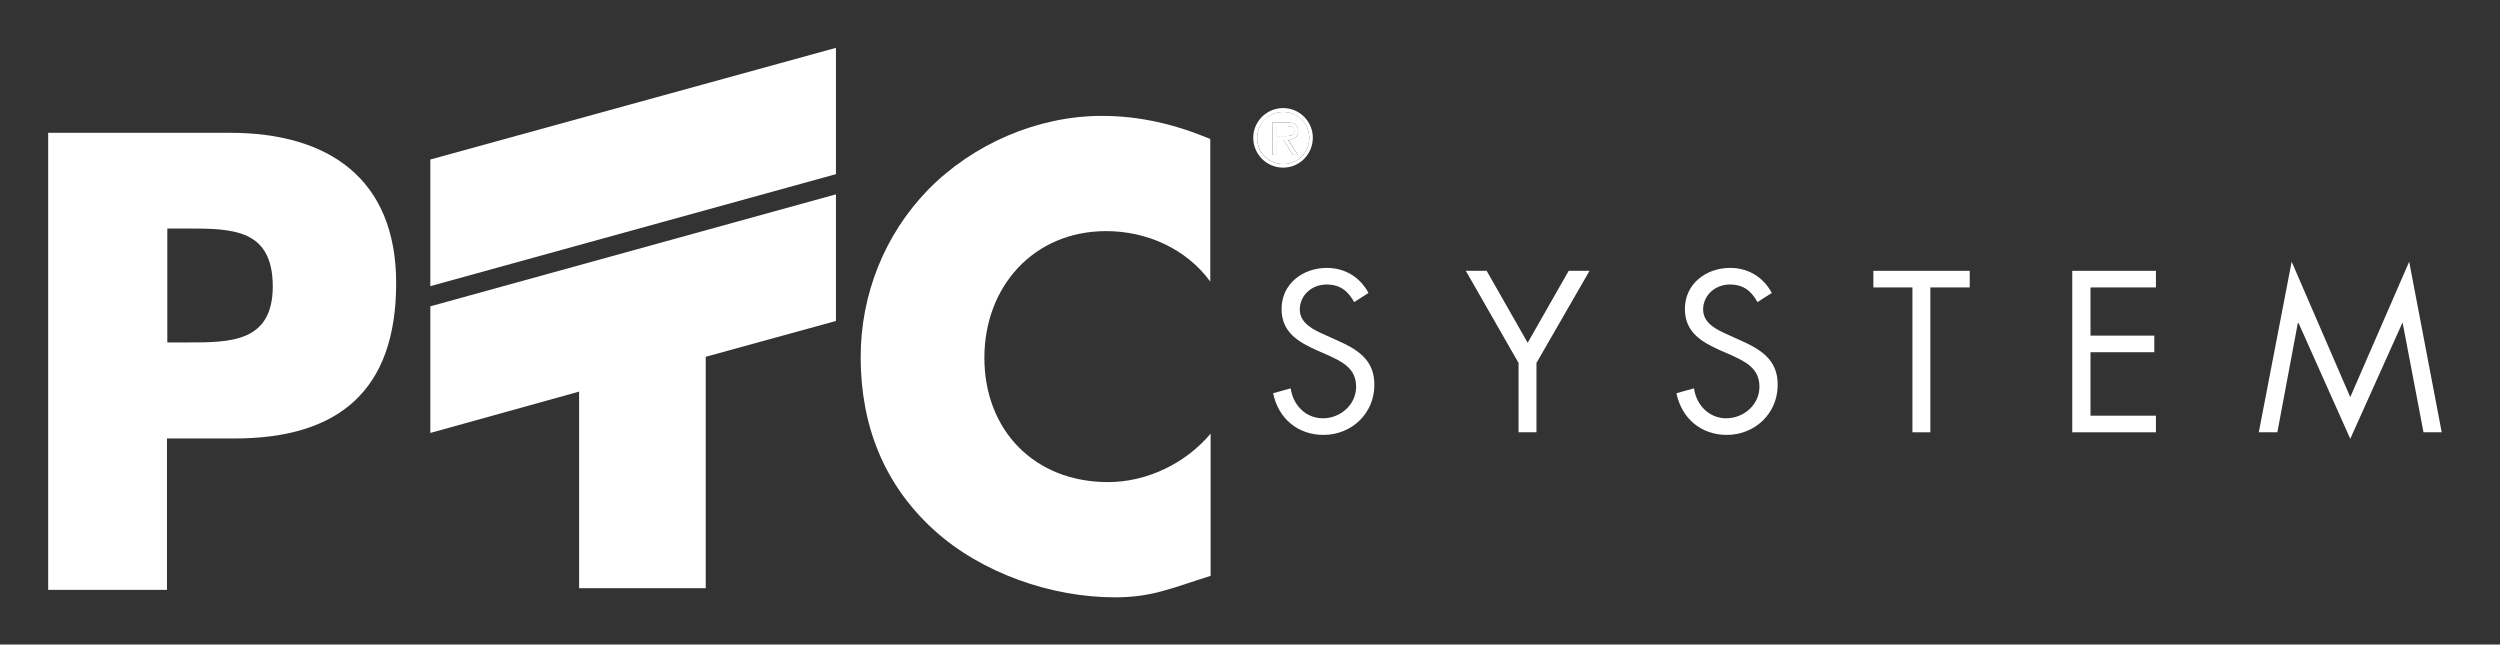
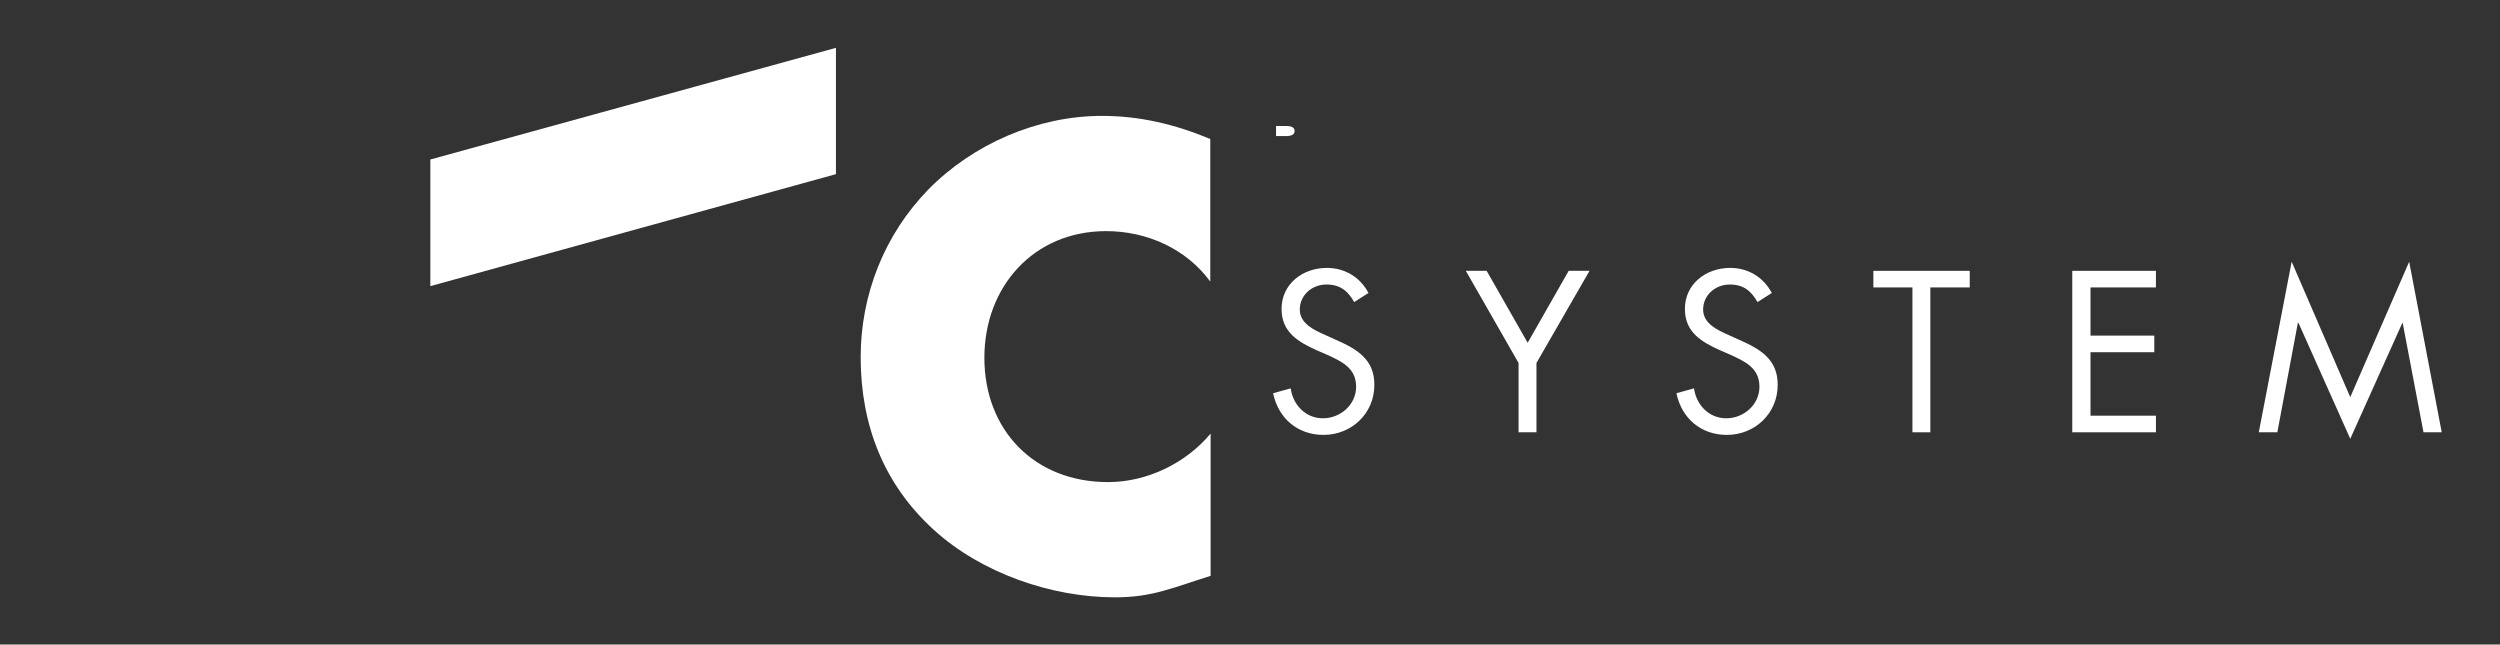
<svg xmlns="http://www.w3.org/2000/svg" width="768px" height="198px" version="1.1" xml:space="preserve" style="fill-rule:evenodd;clip-rule:evenodd;stroke-linejoin:round;stroke-miterlimit:2;">
  <rect width="100%" height="100%" fill="#333333" stroke="none" />
  <g>
    <path d="M395,38.7L392,38.7L392,41.8L394,41.8C395.4,41.8 397.7,42 397.7,40.2C397.7,38.9 396.2,38.7 395,38.7Z" style="fill:white;fill-rule:nonzero;" />
    <path d="M57.5,70.2L51.4,70.2L51.4,105.2L57.5,105.2C70.7,105.2 83.8,105.2 83.8,88.1C83.7,70.4 71.6,70.2 57.5,70.2Z" style="fill:none;fill-rule:nonzero;" />
-     <path d="M394.2,34.4C389.7,34.4 386.2,37.9 386.2,42.4C386.2,46.9 389.8,50.4 394.2,50.4C398.6,50.4 402.2,46.9 402.2,42.4C402.2,37.9 398.7,34.4 394.2,34.4ZM398.7,47.6L397.2,47.6L394.3,43L392,43L392,47.6L390.9,47.6L390.9,37.6L395.3,37.6C397.9,37.6 398.8,38.6 398.8,40.2C398.8,42.2 397.4,42.9 395.7,42.9L398.7,47.6Z" style="fill:white;fill-rule:nonzero;" />
    <path d="M410.4,104.4L407.1,102.9C403.7,101.4 399.3,99.4 399.3,95.1C399.3,90.6 403.1,87.4 407.5,87.4C411.7,87.4 414.1,89.4 416,92.8L420.4,90C417.8,85.1 413.1,82.3 407.6,82.3C400.2,82.3 393.7,87.2 393.7,94.9C393.7,102 398.7,105 404.5,107.6L407.5,108.9C412.1,111 416.6,113 416.6,118.8C416.6,124.4 411.7,128.5 406.4,128.5C401.1,128.5 397.2,124.4 396.5,119.3L391.1,120.8C392.7,128.5 398.6,133.6 406.6,133.6C415.2,133.6 422.2,127 422.2,118.3C422.3,110.4 416.8,107.2 410.4,104.4Z" style="fill:white;fill-rule:nonzero;" />
    <path d="M469.3,105.3L456.7,83.2L450.3,83.2L466.5,111.5L466.5,132.8L472,132.8L472,111.5L488.3,83.2L481.9,83.2L469.3,105.3Z" style="fill:white;fill-rule:nonzero;" />
    <path d="M534.3,104.4L531,102.9C527.6,101.4 523.2,99.4 523.2,95.1C523.2,90.6 527,87.4 531.4,87.4C535.6,87.4 538,89.4 539.9,92.8L544.3,90C541.7,85.1 537,82.3 531.5,82.3C524.1,82.3 517.6,87.2 517.6,94.9C517.6,102 522.6,105 528.4,107.6L531.4,108.9C536,111 540.5,113 540.5,118.8C540.5,124.4 535.6,128.5 530.3,128.5C525,128.5 521.1,124.4 520.4,119.3L515,120.8C516.6,128.5 522.5,133.6 530.5,133.6C539.1,133.6 546.1,127 546.1,118.3C546.2,110.4 540.7,107.2 534.3,104.4Z" style="fill:white;fill-rule:nonzero;" />
    <path d="M575.5,88.3L587.5,88.3L587.5,132.8L593,132.8L593,88.3L605.1,88.3L605.1,83.2L575.5,83.2L575.5,88.3Z" style="fill:white;fill-rule:nonzero;" />
    <path d="M636.6,132.8L662.3,132.8L662.3,127.7L642.2,127.7L642.2,108.2L661.8,108.2L661.8,103.1L642.2,103.1L642.2,88.3L662.3,88.3L662.3,83.2L636.6,83.2L636.6,132.8Z" style="fill:white;fill-rule:nonzero;" />
    <path d="M722,122L704,80.4L693.9,132.8L699.6,132.8L705.9,99.2L706.1,99.2L722,134.8L738,99.2L738.1,99.2L744.5,132.8L750.1,132.8L740.1,80.4L722,122Z" style="fill:white;fill-rule:nonzero;" />
-     <path d="M70.7,40.8L14.8,40.8L14.8,181.2L51.3,181.2L51.3,134.7L72,134.7C103.8,134.7 121.7,120.2 121.7,87C121.7,54.8 100.8,40.8 70.7,40.8ZM57.5,105.2L51.4,105.2L51.4,70.2L57.5,70.2C71.6,70.2 83.8,70.4 83.8,88.1C83.7,105.2 70.7,105.2 57.5,105.2Z" style="fill:white;fill-rule:nonzero;" />
    <path d="M371.9,176.9L371.9,133.2C364.3,142.3 352.4,148.1 340.4,148.1C317.7,148.1 302.4,132.1 302.4,109.9C302.4,88.1 317.5,71 339.8,71C352.3,71 364.4,76.4 371.8,86.5L371.8,42.7C361,38.2 350.2,35.6 338.5,35.6C318.8,35.6 298.9,44.2 285.1,58.3C271.7,72.1 264.4,90.5 264.4,109.7C264.4,130.6 271.5,148.8 286.9,162.8C301.4,176 322.9,183.5 342.5,183.5C353.9,183.5 359.8,180.7 371.9,176.9Z" style="fill:white;fill-rule:nonzero;" />
-     <path d="M394.2,33.2C389.1,33.2 385,37.3 385,42.3C385,47.4 389.1,51.5 394.2,51.5C399.2,51.5 403.3,47.4 403.3,42.3C403.3,37.3 399.2,33.2 394.2,33.2ZM394.2,50.4C389.7,50.4 386.2,46.9 386.2,42.4C386.2,38 389.8,34.4 394.2,34.4C398.6,34.4 402.2,37.9 402.2,42.4C402.2,46.8 398.7,50.4 394.2,50.4Z" style="fill:white;fill-rule:nonzero;" />
-     <path d="M398.8,40.2C398.8,38.5 397.9,37.6 395.3,37.6L390.9,37.6L390.9,47.6L392,47.6L392,43L394.3,43L397.2,47.6L398.7,47.6L395.7,43C397.4,42.9 398.8,42.2 398.8,40.2ZM394,41.8L392,41.8L392,38.7L394.9,38.7C396.1,38.7 397.6,38.9 397.6,40.2C397.7,42 395.4,41.8 394,41.8Z" style="fill:white;fill-rule:nonzero;" />
    <path d="M132.2,87.9L256.8,53.5L256.8,14.7L132.2,49L132.2,87.9Z" style="fill:white;fill-rule:nonzero;" />
-     <path d="M132.2,133L177.9,120.3L177.9,180.7L216.8,180.7L216.8,109.6L256.8,98.6L256.8,59.7L132.2,94.1L132.2,133Z" style="fill:white;fill-rule:nonzero;" />
  </g>
</svg>